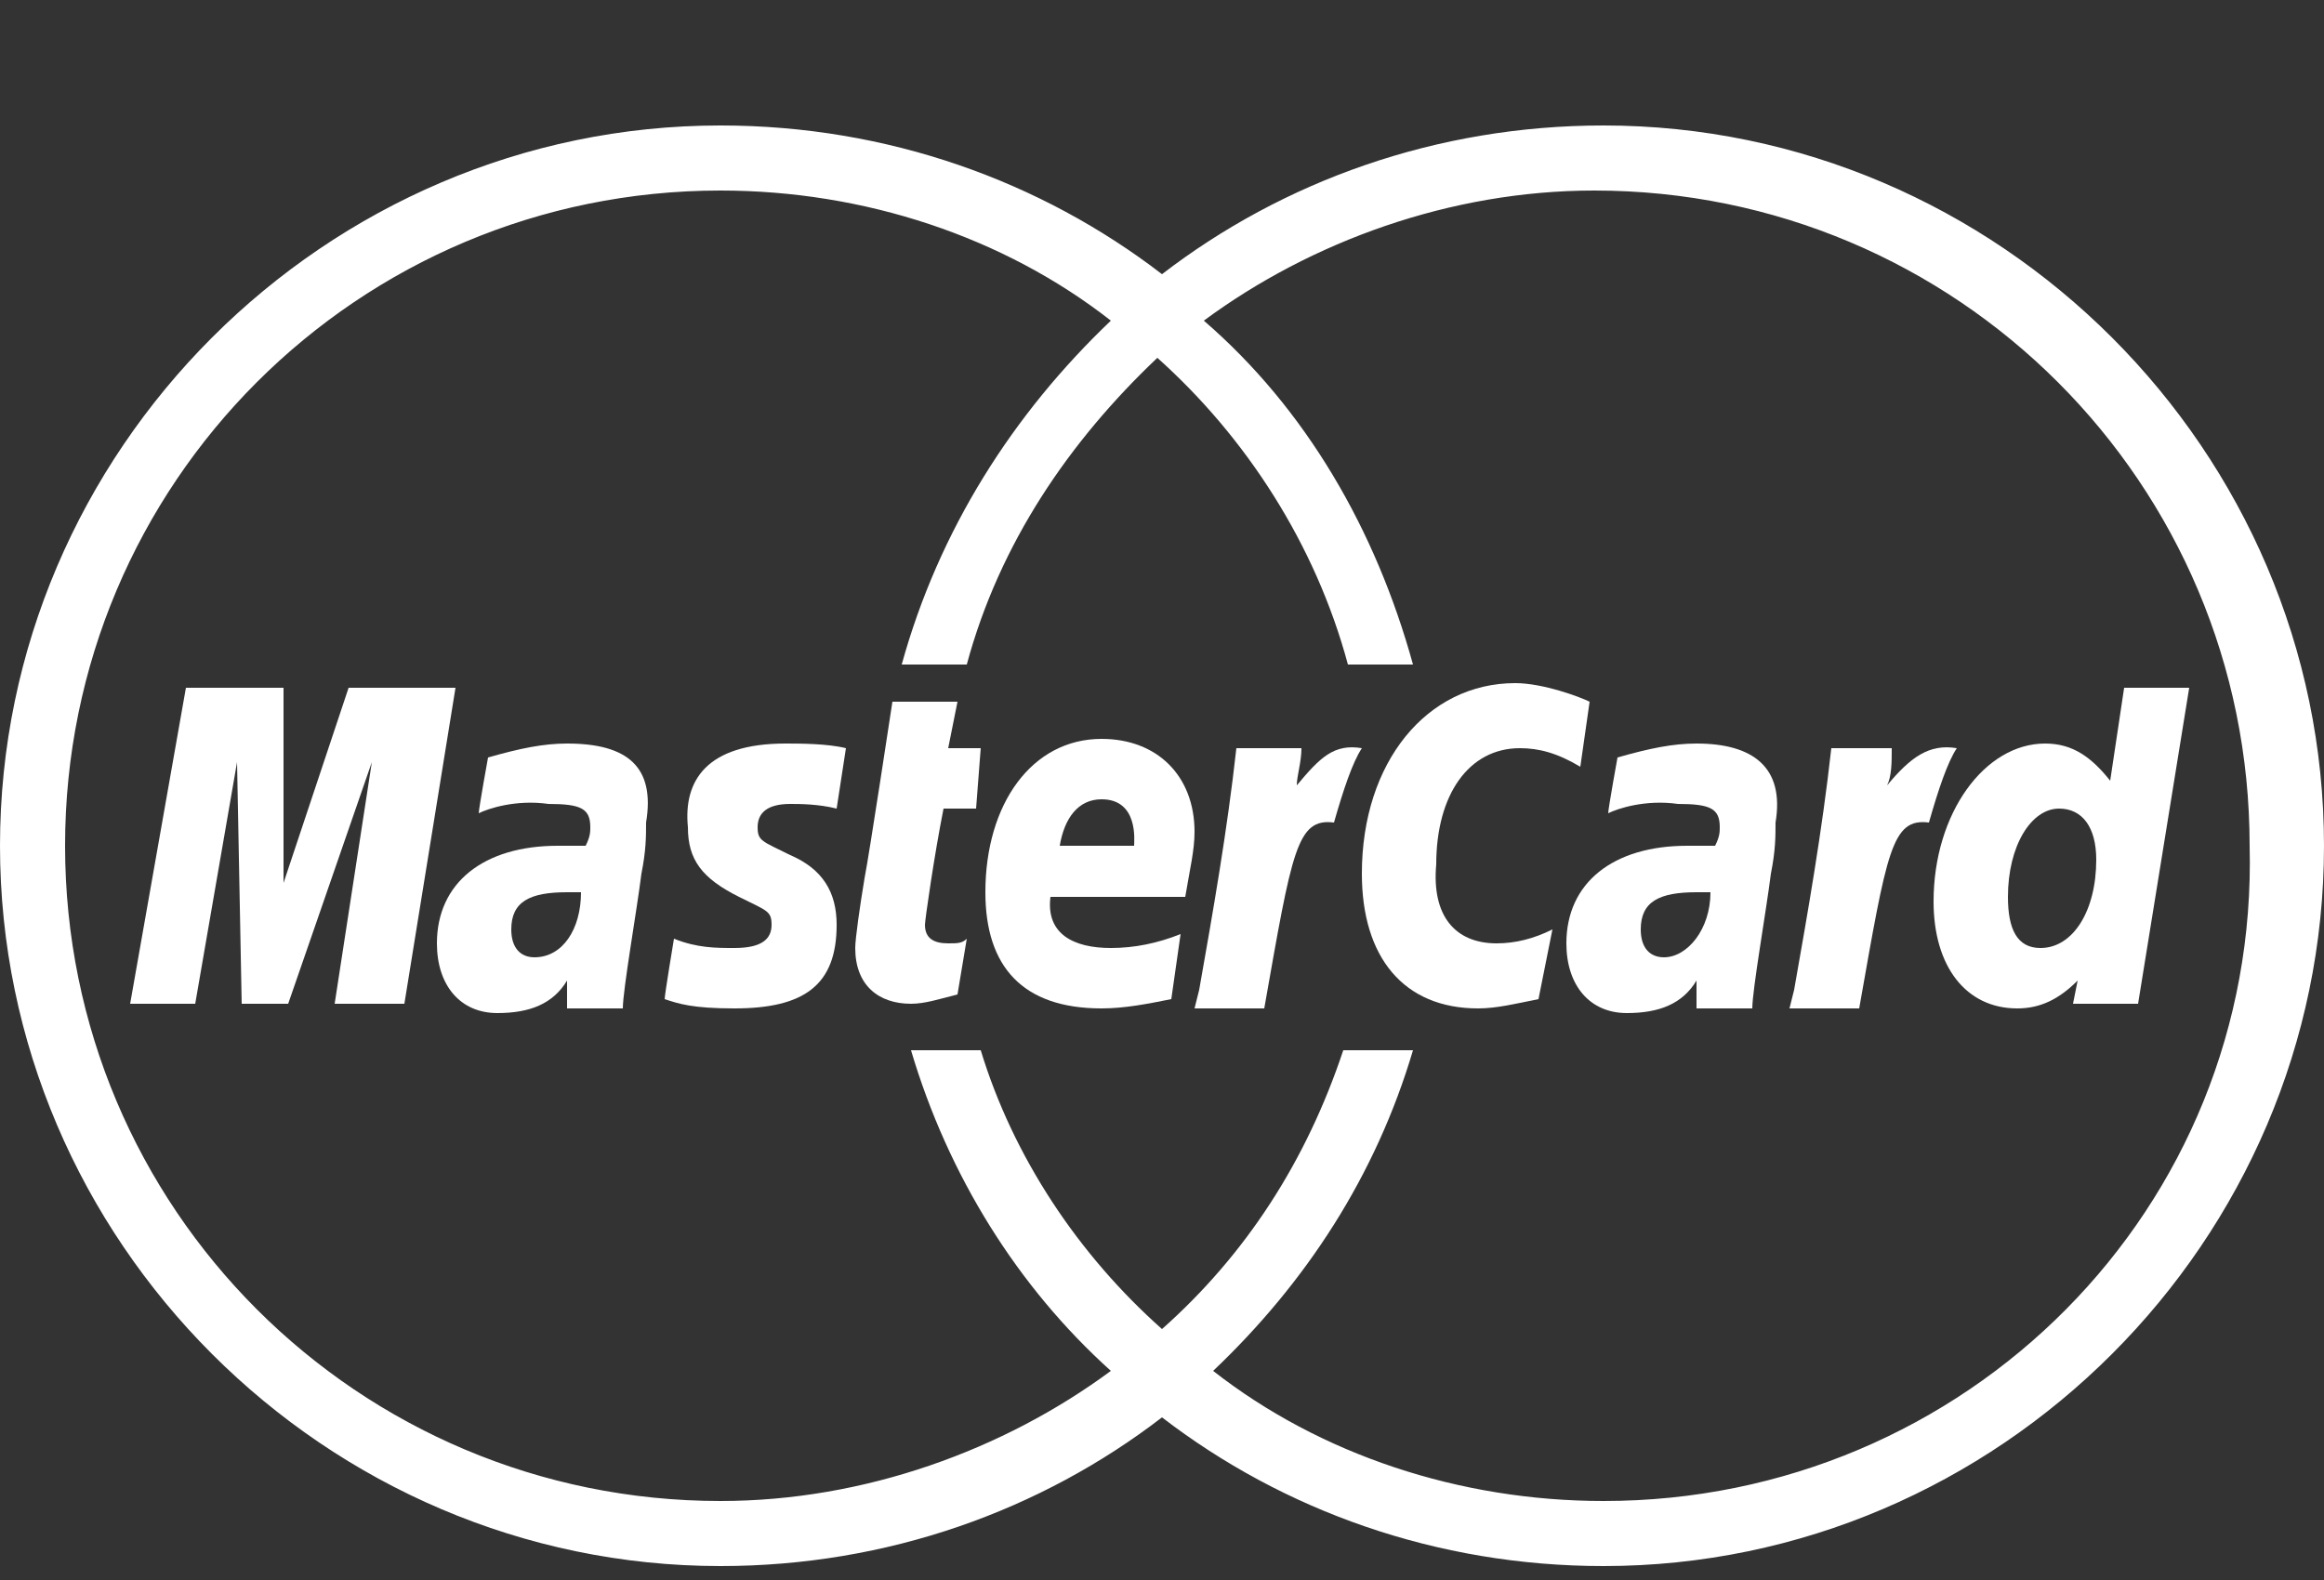
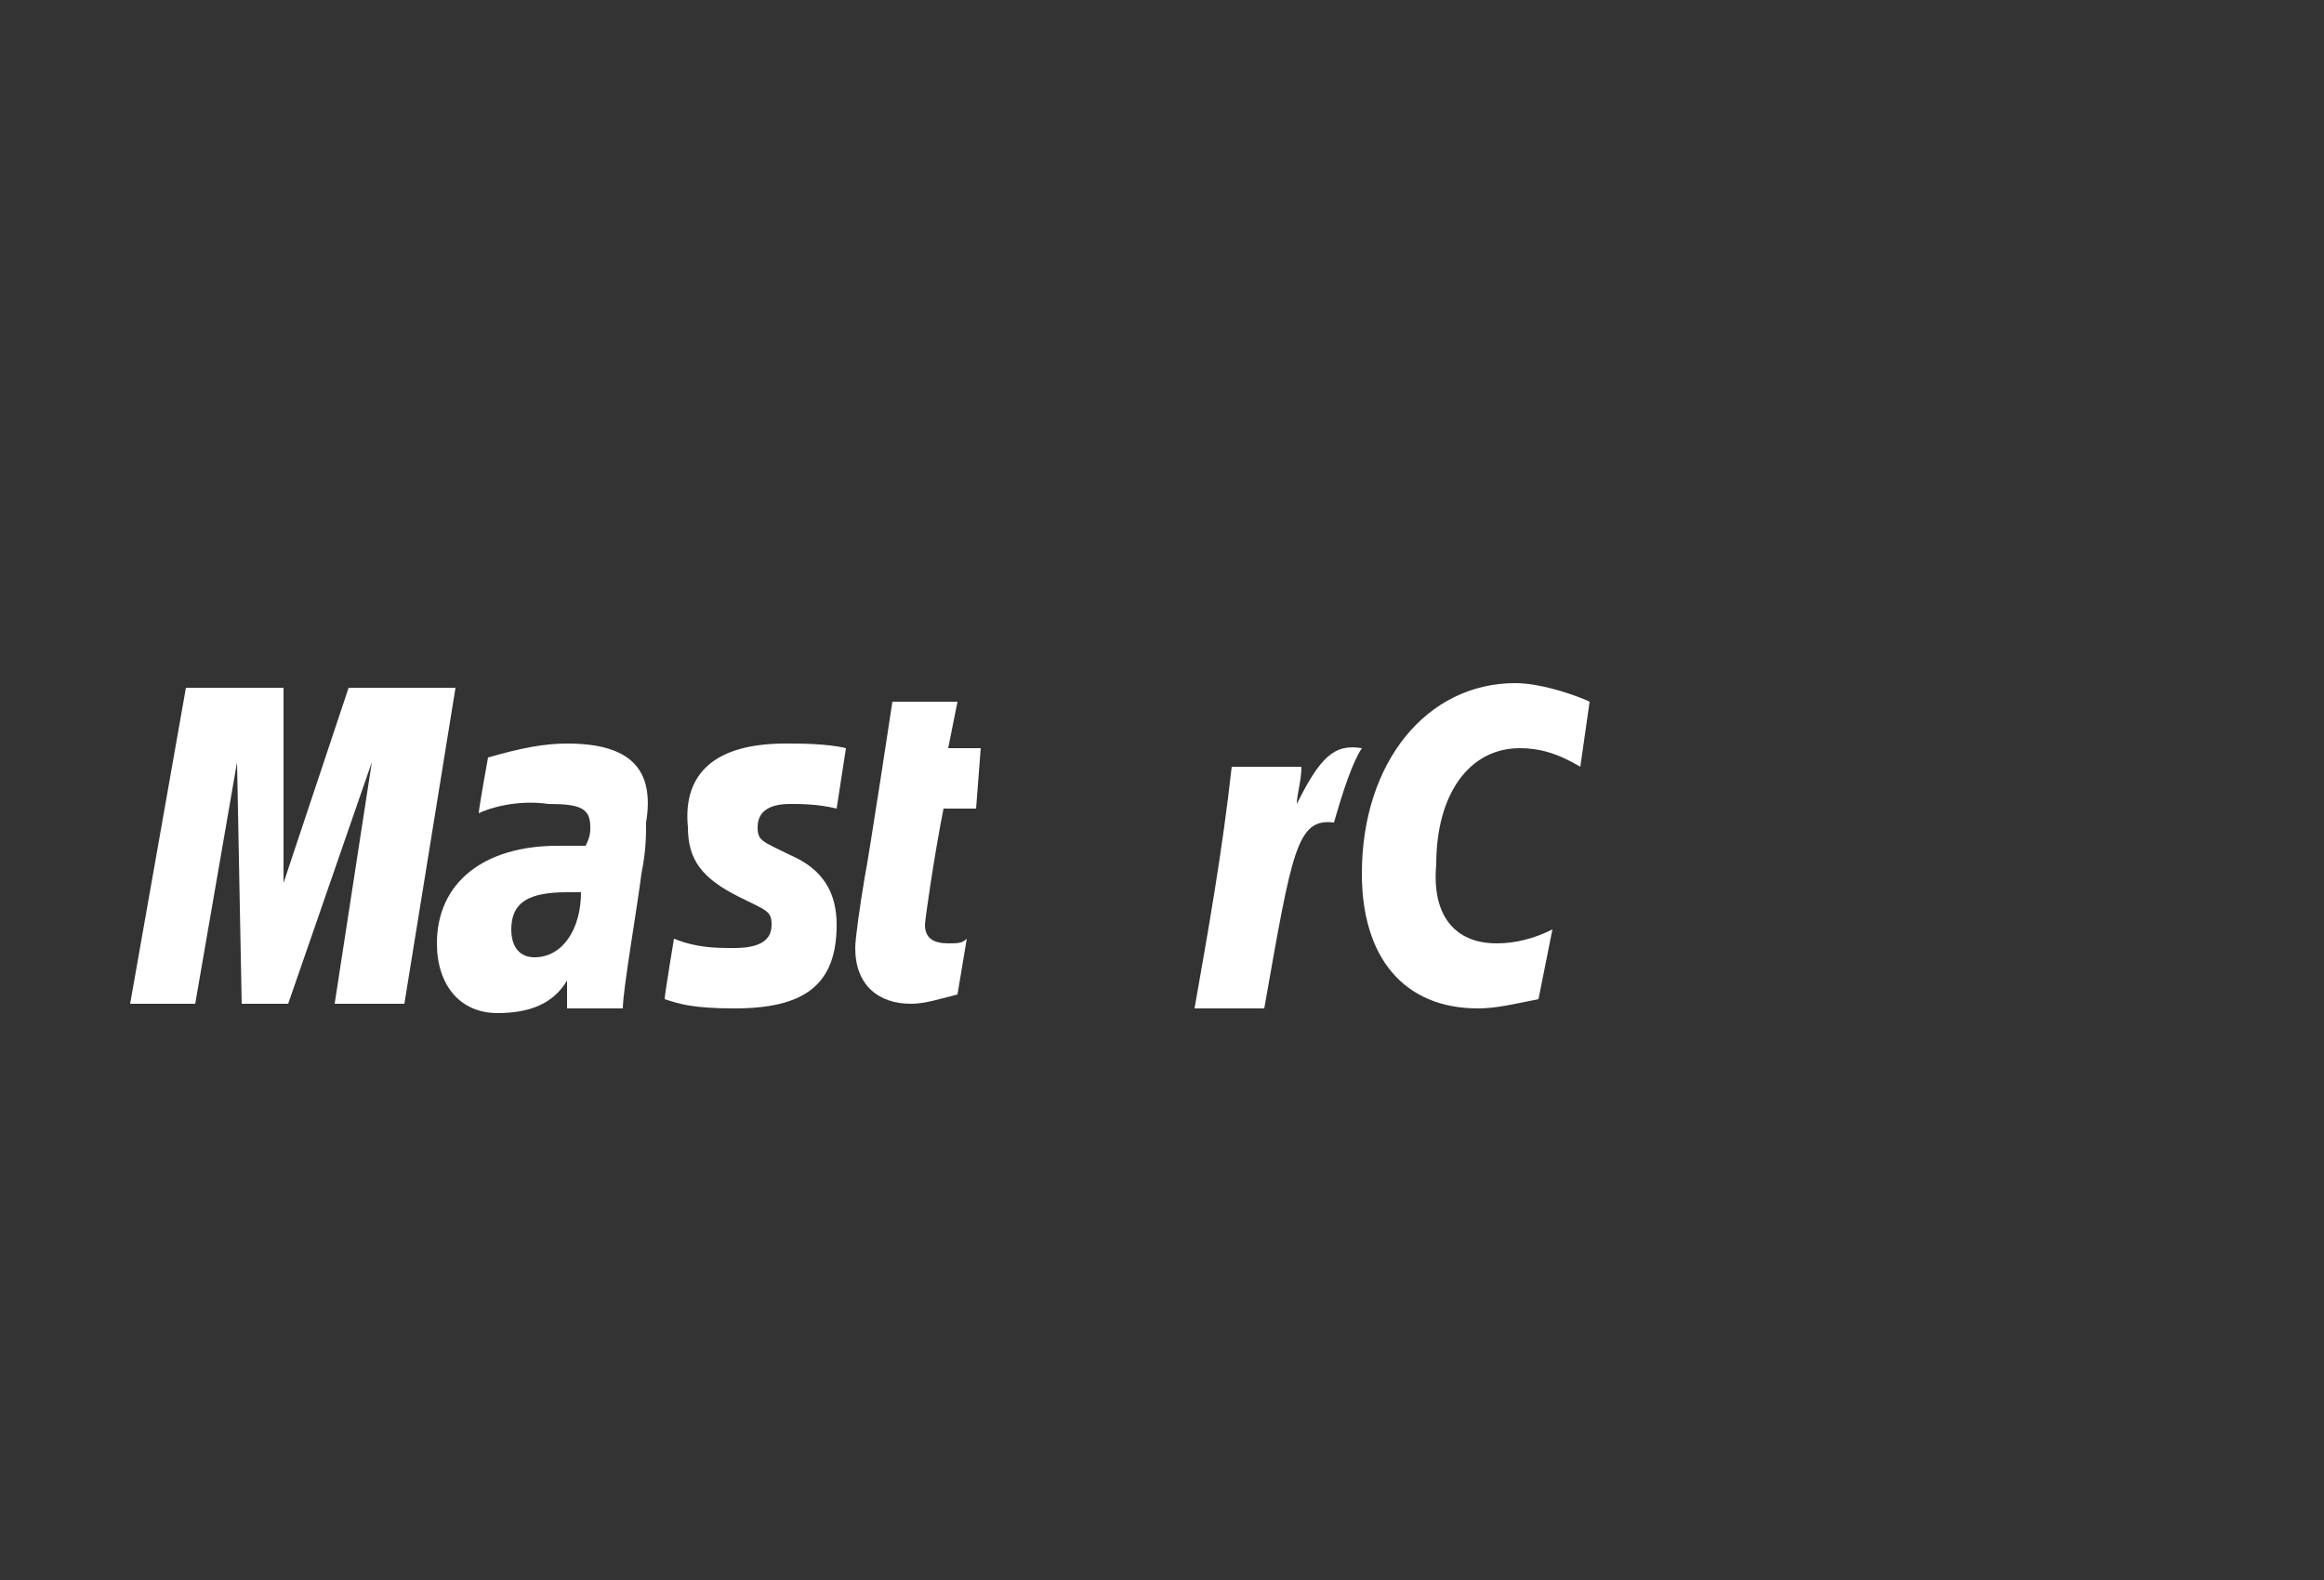
<svg xmlns="http://www.w3.org/2000/svg" version="1.1" id="Calque_1" x="0px" y="0px" viewBox="0 0 50 34" style="enable-background:new 0 0 50 34;" xml:space="preserve">
  <rect x="0" y="0" width="50" height="34" fill="#333333" stroke="none" />
  <style type="text/css">
	.payment-mastercard-1 {fill: #fff;}
</style>
  <g>
    <polygon class="payment-mastercard-1" points="9.8,14.8 8.7,21.6 7.2,21.6 8,16.4 6.2,21.6 5.2,21.6 5.1,16.4 4.2,21.6 2.8,21.6 4,14.8 6.1,14.8    6.1,19 7.5,14.8  " />
    <path class="payment-mastercard-1" d="M12.2,16c-0.5,0-1,0.1-1.7,0.3c0,0-0.2,1.1-0.2,1.2c0.2-0.1,0.8-0.3,1.5-0.2c0.7,0,0.9,0.1,0.9,0.5   c0,0.1,0,0.2-0.1,0.4c-0.2,0-0.4,0-0.6,0c-1.6,0-2.6,0.8-2.6,2.1c0,0.9,0.5,1.5,1.3,1.5c0.7,0,1.2-0.2,1.5-0.7l0,0.6h1.2   c0-0.4,0.3-2.1,0.4-2.9c0.1-0.5,0.1-0.8,0.1-1.1C14.1,16.5,13.5,16,12.2,16z M11.5,20.6c-0.3,0-0.5-0.2-0.5-0.6   c0-0.6,0.4-0.8,1.2-0.8c0.1,0,0.2,0,0.3,0C12.5,20,12.1,20.6,11.5,20.6z" />
    <path class="payment-mastercard-1" d="M16.9,16c0.3,0,0.9,0,1.3,0.1l-0.2,1.3c-0.4-0.1-0.8-0.1-1-0.1c-0.5,0-0.7,0.2-0.7,0.5c0,0.3,0.1,0.3,0.7,0.6   c0.7,0.3,1,0.8,1,1.5c0,1.3-0.7,1.8-2.2,1.8c-0.9,0-1.2-0.1-1.5-0.2c0-0.1,0.2-1.3,0.2-1.3c0.5,0.2,0.9,0.2,1.3,0.2   c0.6,0,0.8-0.2,0.8-0.5c0-0.3-0.1-0.3-0.7-0.6c-0.8-0.4-1.1-0.8-1.1-1.5C14.7,16.8,15.2,16,16.9,16z" />
    <path class="payment-mastercard-1" d="M20.4,16.1h0.7L21,17.4h-0.7c-0.2,1-0.4,2.4-0.4,2.5c0,0.3,0.2,0.4,0.5,0.4c0.2,0,0.3,0,0.4-0.1l-0.2,1.2   c-0.4,0.1-0.7,0.2-1,0.2c-0.7,0-1.2-0.4-1.2-1.2c0-0.2,0.1-0.9,0.2-1.5c0.1-0.5,0.6-3.8,0.6-3.8h1.4L20.4,16.1z" />
-     <path class="payment-mastercard-1" d="M25.5,19.3c0.1-0.6,0.2-1,0.2-1.4c0-1.2-0.8-2-2-2c-1.5,0-2.5,1.4-2.5,3.3c0,1.6,0.8,2.5,2.5,2.5   c0.5,0,1-0.1,1.5-0.2l0.2-1.4c-0.5,0.2-1,0.3-1.5,0.3c-0.8,0-1.4-0.3-1.3-1.1H25.5z M23.7,17.2c0.8,0,0.7,0.9,0.7,1h-1.6   C22.9,17.6,23.2,17.2,23.7,17.2z" />
-     <path class="payment-mastercard-1" d="M29.3,16.1c-0.2,0.3-0.4,0.9-0.6,1.6c-0.8-0.1-0.9,0.6-1.5,4h-1.5l0.1-0.4c0.3-1.7,0.6-3.4,0.8-5.2H28   c0,0.3-0.1,0.6-0.1,0.8C28.4,16.3,28.7,16,29.3,16.1z" />
+     <path class="payment-mastercard-1" d="M29.3,16.1c-0.2,0.3-0.4,0.9-0.6,1.6c-0.8-0.1-0.9,0.6-1.5,4h-1.5c0.3-1.7,0.6-3.4,0.8-5.2H28   c0,0.3-0.1,0.6-0.1,0.8C28.4,16.3,28.7,16,29.3,16.1z" />
    <path class="payment-mastercard-1" d="M32.2,20.3c0.4,0,0.8-0.1,1.2-0.3l-0.3,1.5c-0.5,0.1-0.9,0.2-1.3,0.2c-1.6,0-2.5-1.1-2.5-2.9   c0-2.4,1.4-4.1,3.3-4.1c0.6,0,1.4,0.3,1.6,0.4L34,16.5c-0.5-0.3-0.9-0.4-1.3-0.4c-1.1,0-1.8,1-1.8,2.5   C30.8,19.7,31.3,20.3,32.2,20.3z" />
-     <path class="payment-mastercard-1" d="M36.5,16c-0.5,0-1,0.1-1.7,0.3c0,0-0.2,1.1-0.2,1.2c0.2-0.1,0.8-0.3,1.5-0.2c0.7,0,0.9,0.1,0.9,0.5   c0,0.1,0,0.2-0.1,0.4c-0.2,0-0.4,0-0.6,0c-1.6,0-2.6,0.8-2.6,2.1c0,0.9,0.5,1.5,1.3,1.5c0.7,0,1.2-0.2,1.5-0.7l0,0.6h1.2   c0-0.4,0.3-2.1,0.4-2.9c0.1-0.5,0.1-0.8,0.1-1.1C38.4,16.5,37.7,16,36.5,16z M35.8,20.6c-0.3,0-0.5-0.2-0.5-0.6   c0-0.6,0.4-0.8,1.2-0.8c0.1,0,0.2,0,0.3,0C36.8,20,36.3,20.6,35.8,20.6z" />
-     <path class="payment-mastercard-1" d="M42.1,16.1c-0.2,0.3-0.4,0.9-0.6,1.6c-0.8-0.1-0.9,0.6-1.5,4h-1.5l0.1-0.4c0.3-1.7,0.6-3.4,0.8-5.2h1.3   c0,0.3,0,0.6-0.1,0.8C41.1,16.3,41.5,16,42.1,16.1z" />
-     <path class="payment-mastercard-1" d="M45.7,14.8l-0.3,2c-0.4-0.5-0.8-0.8-1.4-0.8c-1.3,0-2.4,1.5-2.4,3.4c0,1.4,0.7,2.3,1.8,2.3   c0.5,0,0.9-0.2,1.3-0.6l-0.1,0.5h1.4l1.1-6.8H45.7z M43.9,20.4c-0.5,0-0.7-0.4-0.7-1.1c0-1.1,0.5-1.9,1.1-1.9   c0.5,0,0.8,0.4,0.8,1.1C45.1,19.6,44.6,20.4,43.9,20.4z" />
-     <path class="payment-mastercard-1" d="M49.7,0.3 M34.5,2.7c-3.6,0-6.9,1.2-9.5,3.2c-2.6-2-5.9-3.2-9.5-3.2C7,2.7,0,9.7,0,18.2   c0,8.5,7,15.5,15.5,15.5c3.6,0,6.9-1.2,9.5-3.2c2.6,2,5.9,3.2,9.5,3.2C43,33.7,50,26.7,50,18.2C50,9.7,43,2.7,34.5,2.7z M34.5,32.3   c-3.1,0-6.1-1-8.4-2.8c2-1.9,3.5-4.2,4.3-6.9h-1.5c-0.8,2.4-2.1,4.4-3.9,6c-1.8-1.6-3.2-3.7-3.9-6h-1.5c0.8,2.7,2.3,5.1,4.3,6.9   c-2.3,1.7-5.3,2.8-8.4,2.8C7.7,32.3,1.4,26,1.4,18.2c0-7.8,6.3-14.1,14.1-14.1c3.1,0,6.1,1,8.4,2.8c-2.1,2-3.7,4.5-4.5,7.4h1.4   c0.7-2.6,2.2-4.8,4.1-6.6c1.9,1.7,3.4,4,4.1,6.6h1.4c-0.8-2.9-2.3-5.5-4.5-7.4c2.3-1.7,5.3-2.8,8.4-2.8c7.8,0,14.1,6.3,14.1,14.1   C48.6,26,42.3,32.3,34.5,32.3z" />
  </g>
</svg>